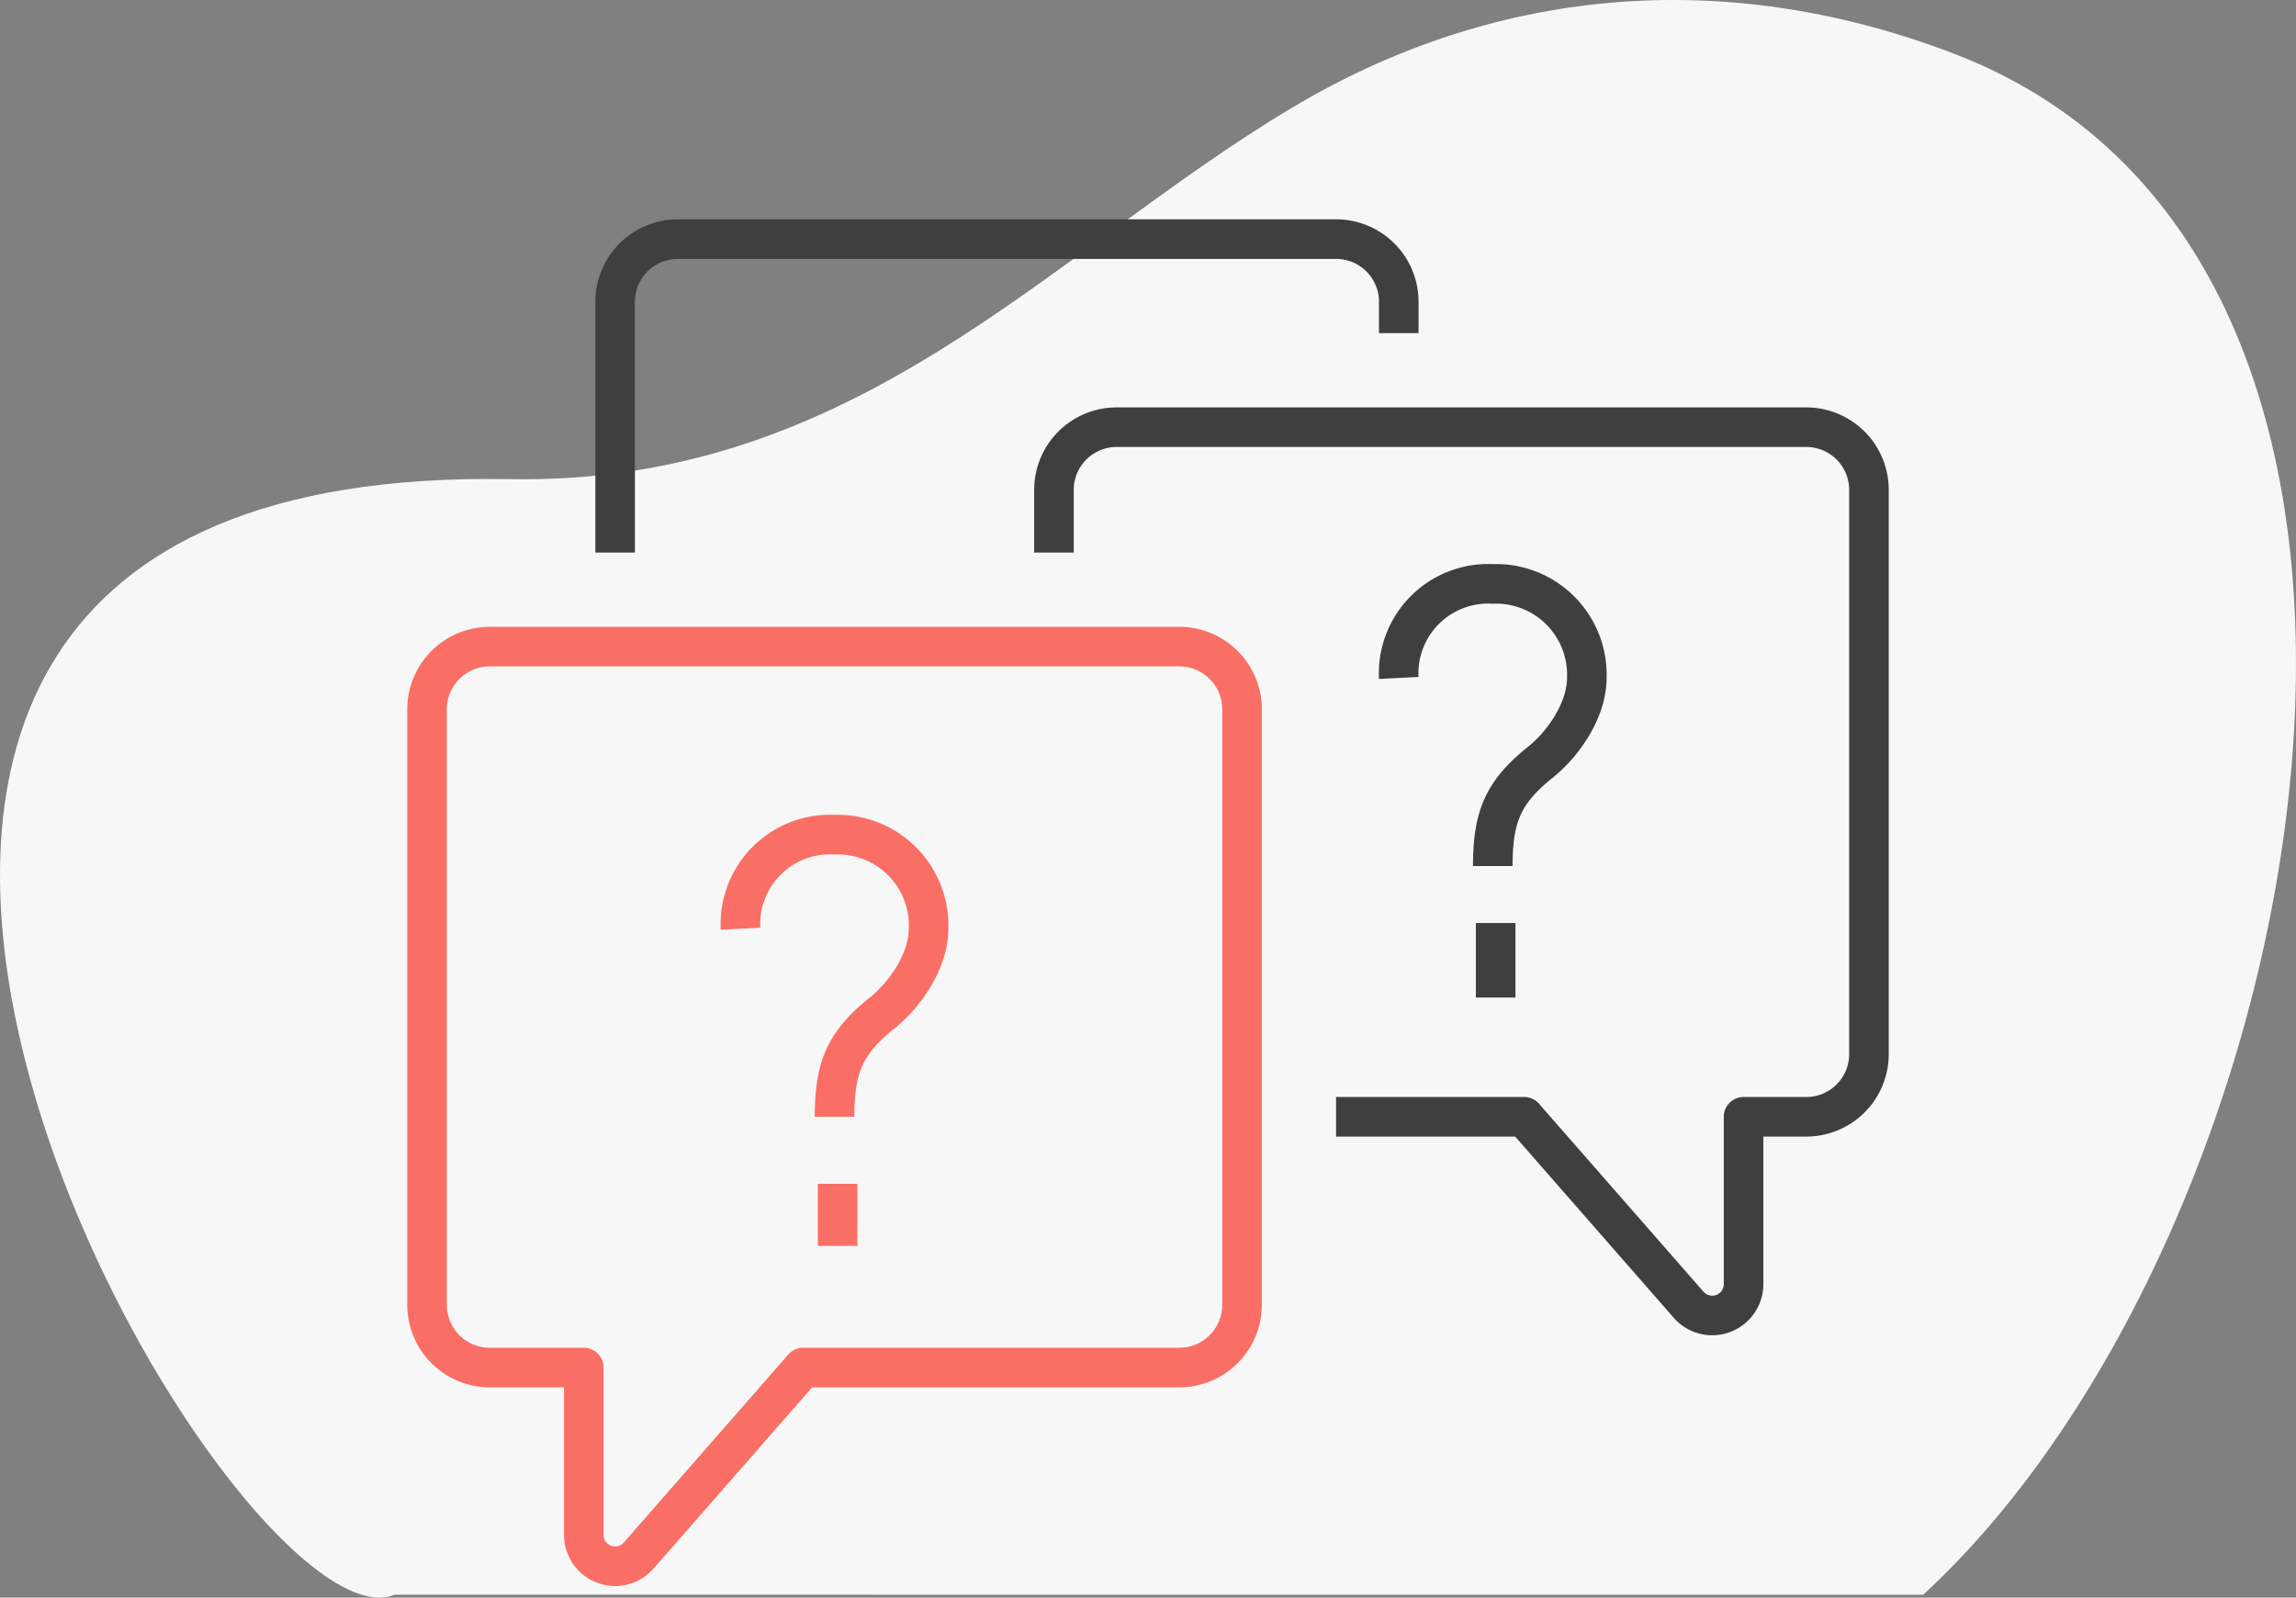
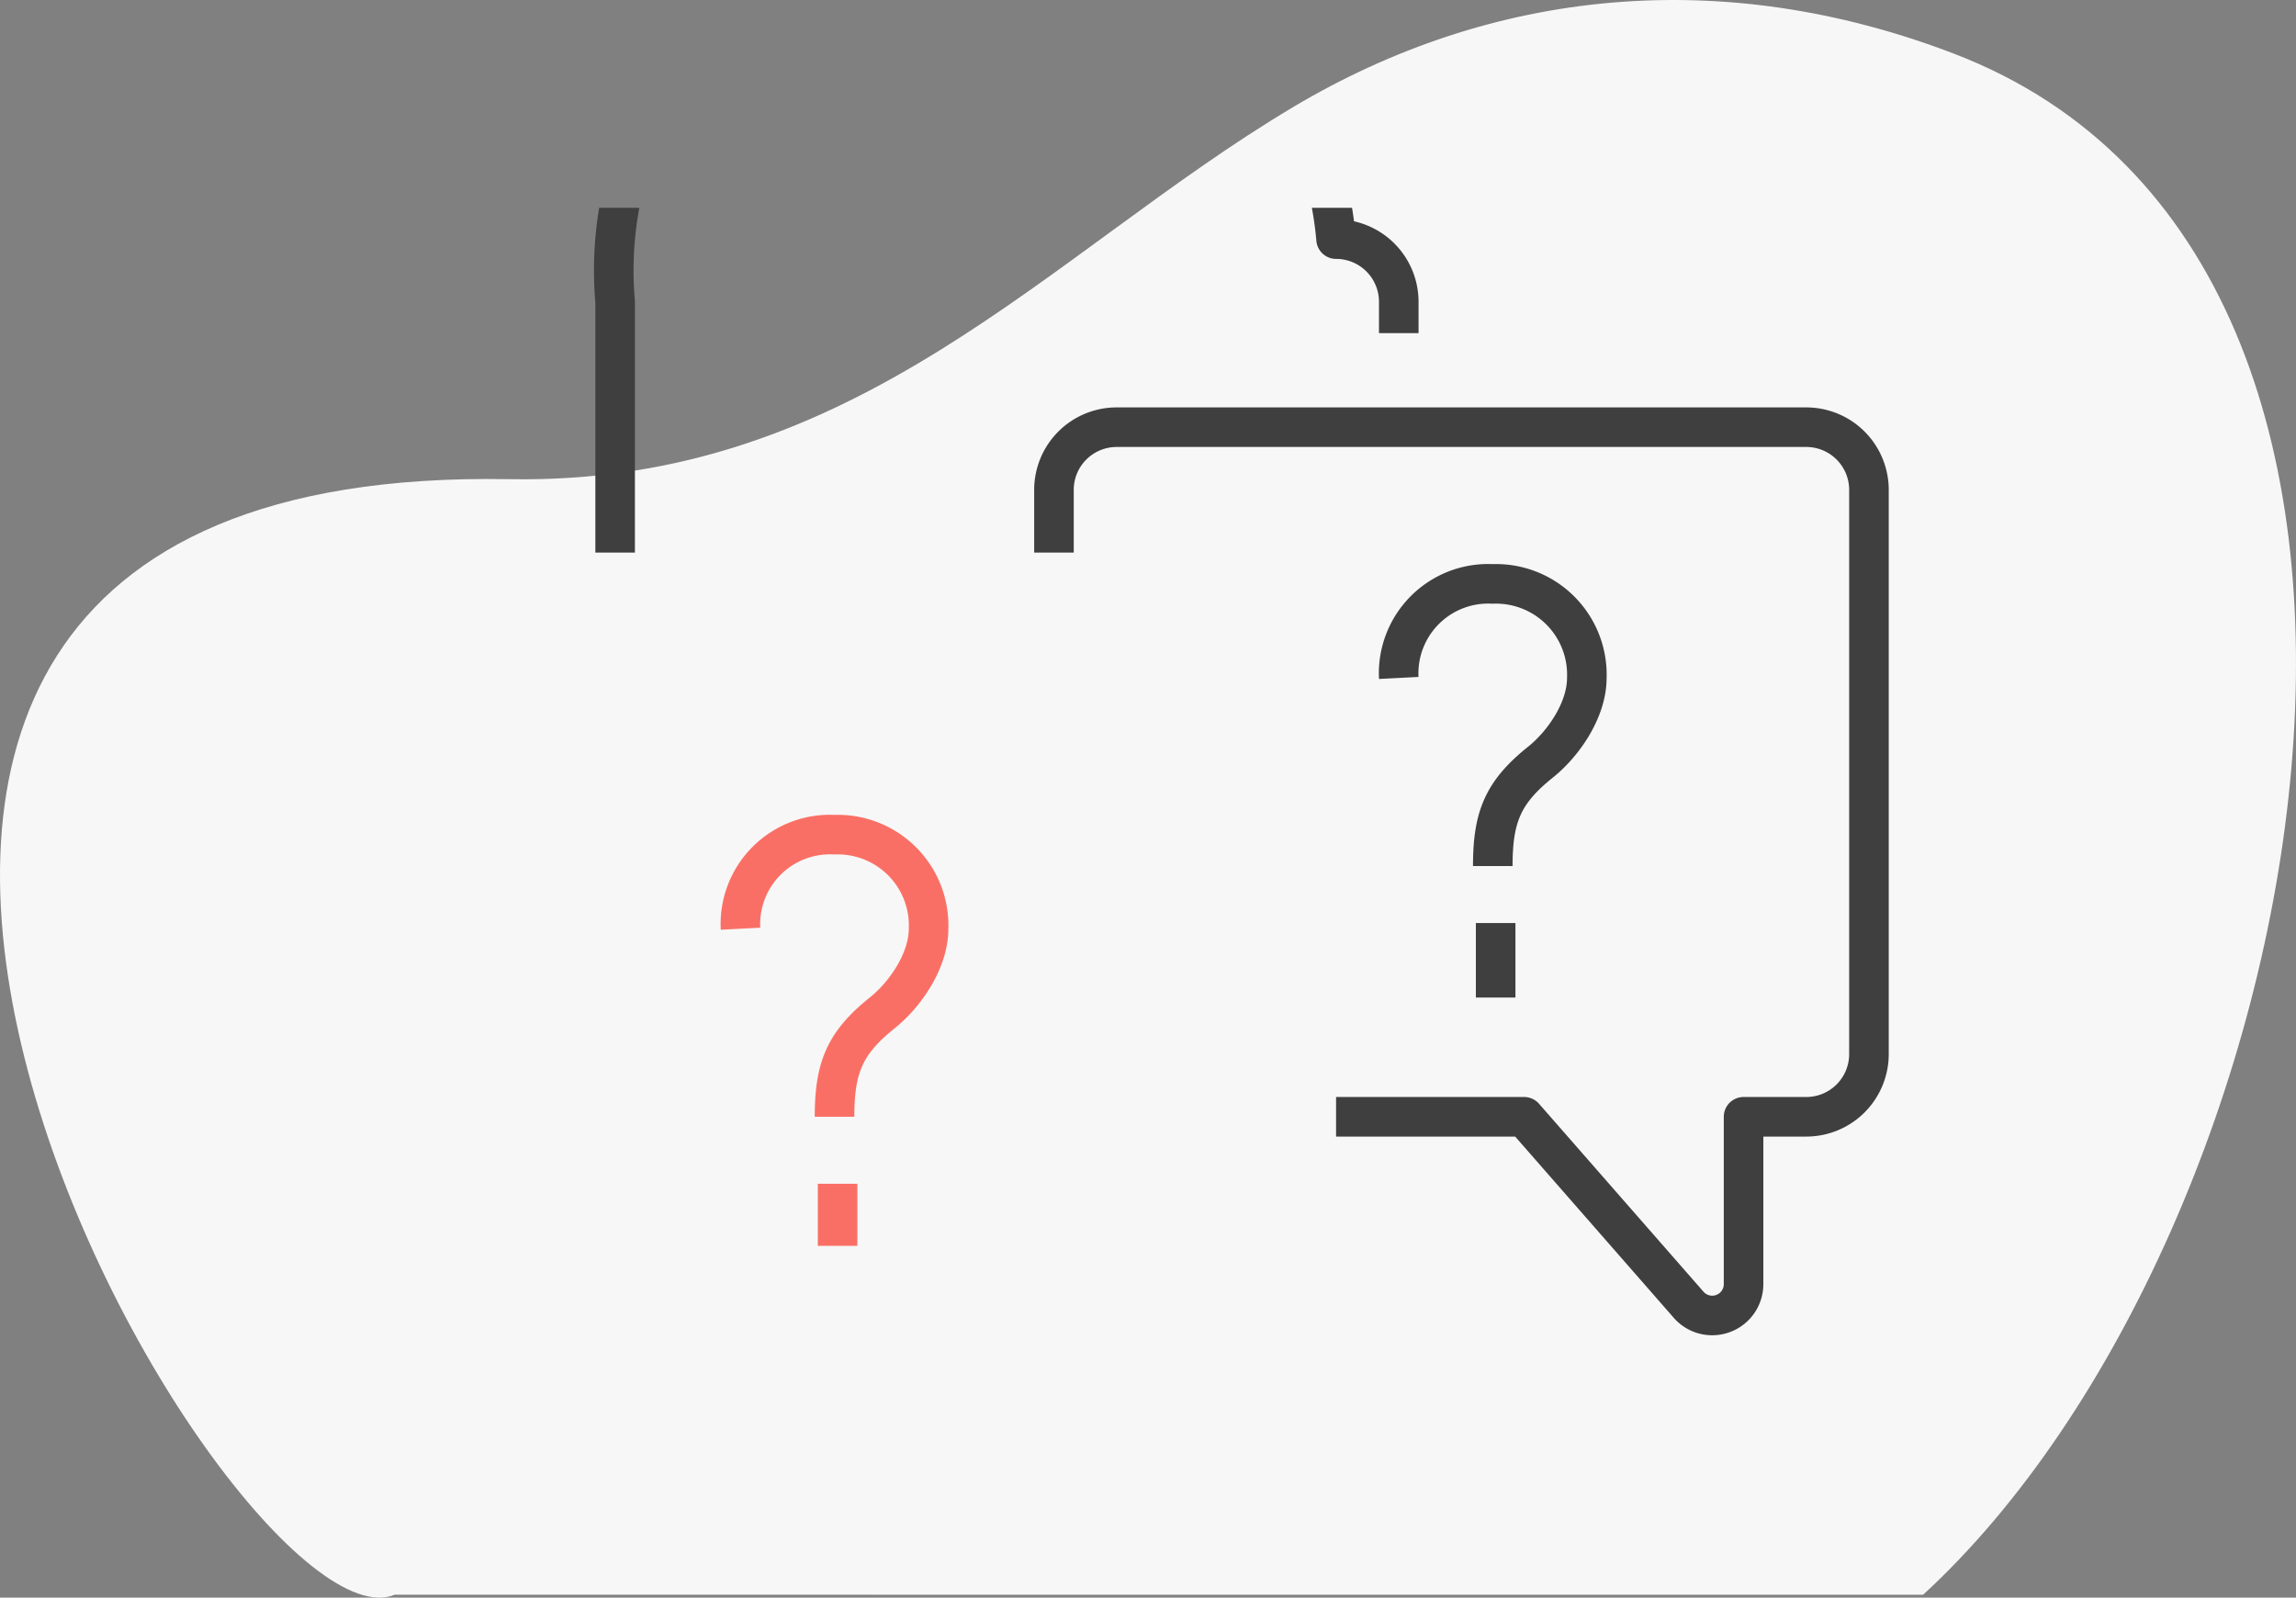
<svg xmlns="http://www.w3.org/2000/svg" width="174.067" height="121.123" viewBox="0 0 174.067 121.123">
  <rect x="0" y="0" width="174.067" height="121.123" fill="#808080" stroke="none" />
  <defs>
    <clipPath id="clip-path">
      <rect id="Rectangle_4099" data-name="Rectangle 4099" width="114.067" height="105.371" fill="none" stroke="#000" stroke-width="3" />
    </clipPath>
  </defs>
  <g id="Group_10270" data-name="Group 10270" transform="translate(-384.194 -1279.041)">
    <path id="Path_16770" data-name="Path 16770" d="M29.918,183.8C17.3,189.07-35.245,97.907,38.587,99.226,65,99.7,79.5,82.069,98.019,71.027c15.1-9,32.573-10.782,50.111-4.062,41.538,15.917,27.485,89.423-2.33,116.836Z" transform="translate(384.193 1216.143)" fill="#f7f7f7" />
    <g id="Group_10265" data-name="Group 10265" transform="translate(414.194 1294.793)">
      <g id="Group_10264" data-name="Group 10264" clip-path="url(#clip-path)">
-         <path id="Path_15346" data-name="Path 15346" d="M65.033,166.657H36.517l-12.47,14.251a2.376,2.376,0,0,1-4.165-1.565V166.657H12.753A4.753,4.753,0,0,1,8,161.9V116.753A4.753,4.753,0,0,1,12.753,112H65.033a4.753,4.753,0,0,1,4.753,4.753V161.9A4.753,4.753,0,0,1,65.033,166.657Z" transform="translate(-5.624 -78.731)" fill="none" stroke="#fa6f65" stroke-linejoin="round" stroke-width="3" />
        <path id="Path_15347" data-name="Path 15347" d="M189.387,108.281h14.259l12.47,14.251a2.376,2.376,0,0,0,4.165-1.565V108.281h4.753a4.753,4.753,0,0,0,4.753-4.753V60.753A4.753,4.753,0,0,0,225.033,56H172.753A4.753,4.753,0,0,0,168,60.753v4.753" transform="translate(-118.096 -39.365)" fill="none" stroke="#3f3f3f" stroke-linejoin="round" stroke-width="3" />
-         <path id="Path_15348" data-name="Path 15348" d="M115.41,15.129V12.753A4.753,4.753,0,0,0,110.657,8h-49.9A4.753,4.753,0,0,0,56,12.753V31.764" transform="translate(-39.365 -5.624)" fill="none" stroke="#3f3f3f" stroke-linejoin="round" stroke-width="3" />
+         <path id="Path_15348" data-name="Path 15348" d="M115.41,15.129V12.753A4.753,4.753,0,0,0,110.657,8A4.753,4.753,0,0,0,56,12.753V31.764" transform="translate(-39.365 -5.624)" fill="none" stroke="#3f3f3f" stroke-linejoin="round" stroke-width="3" />
        <line id="Line_290" data-name="Line 290" y2="4.707" transform="translate(33.501 73.994)" fill="none" stroke="#fa6f65" stroke-miterlimit="10" stroke-width="3" />
        <path id="Path_15349" data-name="Path 15349" d="M88,167.129A6.789,6.789,0,0,1,95.129,160a6.886,6.886,0,0,1,7.129,7.129c0,2.421-1.763,4.984-3.518,6.387-2.875,2.3-3.611,4.192-3.611,7.872" transform="translate(-61.86 -112.472)" fill="none" stroke="#fa6f65" stroke-miterlimit="10" stroke-width="3" />
        <line id="Line_291" data-name="Line 291" y2="5.648" transform="translate(83.39 54.227)" fill="none" stroke="#3f3f3f" stroke-miterlimit="10" stroke-width="3" />
        <path id="Path_15350" data-name="Path 15350" d="M256,103.129A6.789,6.789,0,0,1,263.129,96a6.886,6.886,0,0,1,7.129,7.129c0,2.421-1.763,4.984-3.518,6.387-2.875,2.3-3.611,4.192-3.611,7.872" transform="translate(-179.956 -67.483)" fill="none" stroke="#3f3f3f" stroke-miterlimit="10" stroke-width="3" />
      </g>
    </g>
  </g>
</svg>